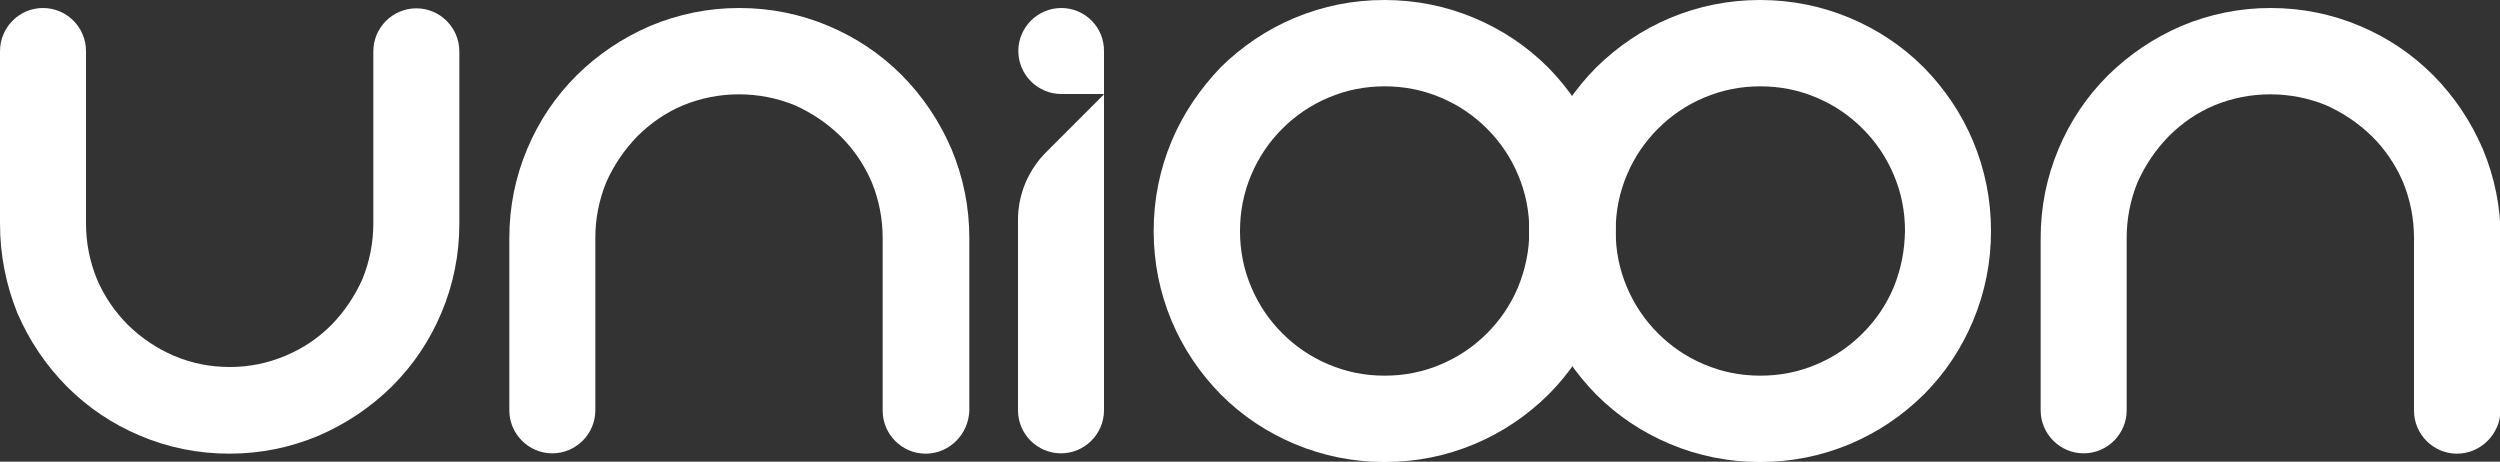
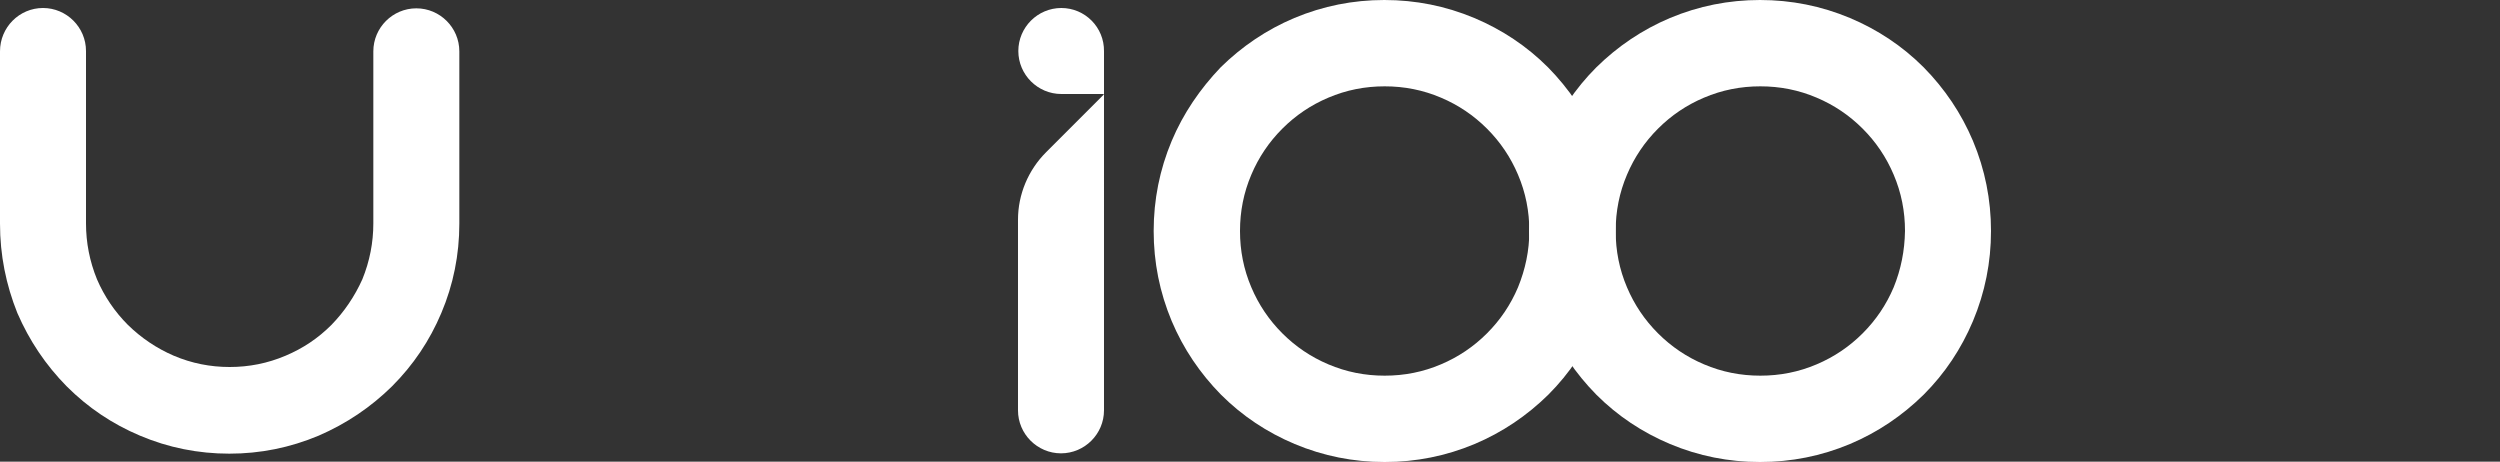
<svg xmlns="http://www.w3.org/2000/svg" id="Camada_1" x="0px" y="0px" viewBox="0 0 750 138.5" style="enable-background:new 0 0 750 138.5;" xml:space="preserve">
  <rect x="0" y="0" width="750" height="138.5" fill="#333333" stroke="none" />
  <style type="text/css">	.st0{fill:#FFFFFF;}</style>
  <path class="st0" d="M12.9,2.4L12.9,2.4c7.1,0,12.9,5.8,12.9,12.9V67c0,5.8,1.1,11.4,3.3,16.8c2.2,5.1,5.3,9.7,9.3,13.7  c4,3.9,8.6,7,13.7,9.2c5.4,2.3,11,3.4,16.8,3.4s11.4-1.1,16.8-3.4c5.2-2.2,9.7-5.2,13.7-9.2c3.9-4,7-8.6,9.3-13.7  c2.2-5.4,3.3-11,3.3-16.8V15.4c0-7.1,5.8-12.9,12.9-12.9l0,0c7.1,0,12.9,5.8,12.9,12.9v51.7c0,9.3-1.8,18.3-5.4,26.8  c-3.5,8.3-8.4,15.6-14.8,22c-6.4,6.3-13.7,11.2-22,14.8c-8.6,3.6-17.5,5.4-26.8,5.4s-18.3-1.8-26.8-5.4c-8.3-3.5-15.6-8.4-22-14.8  c-6.3-6.4-11.2-13.7-14.8-22C1.8,85.4,0,76.5,0,67.1V15.4C0,8.2,5.8,2.4,12.9,2.4L12.9,2.4z" />
-   <path class="st0" d="M277.7,136.1L277.7,136.1c-7.1,0-12.9-5.8-12.9-12.9V71.4c0-5.8-1.1-11.4-3.3-16.8c-2.2-5.1-5.3-9.7-9.3-13.7  c-4-3.9-8.6-7-13.7-9.3c-5.4-2.2-11-3.3-16.8-3.3s-11.4,1.1-16.8,3.3c-5.2,2.2-9.7,5.3-13.7,9.3c-3.9,4-7,8.6-9.3,13.7  c-2.2,5.4-3.3,11-3.3,16.8v51.7c0,7.1-5.8,12.9-12.9,12.9l0,0c-7.1,0-12.9-5.8-12.9-12.9V71.4c0-9.3,1.8-18.3,5.4-26.8  c3.5-8.3,8.4-15.6,14.8-22c6.4-6.3,13.7-11.2,22-14.8c8.6-3.6,17.5-5.4,26.8-5.4s18.3,1.8,26.8,5.4c8.3,3.5,15.6,8.4,22,14.8  c6.3,6.4,11.2,13.7,14.8,22c3.6,8.6,5.4,17.5,5.4,26.8v51.7C290.6,130.3,284.8,136.1,277.7,136.1L277.7,136.1z" />
  <path class="st0" d="M479.2,42.3c-3.5-8.3-8.5-15.7-14.8-22.1c-6.4-6.4-13.8-11.3-22.1-14.8c-8.6-3.6-17.6-5.4-27-5.4  s-18.4,1.8-27,5.4c-8.3,3.5-15.7,8.5-22.1,14.8C360,26.7,355,34,351.5,42.3c-3.6,8.6-5.4,17.6-5.4,27s1.8,18.4,5.4,27  c3.5,8.3,8.5,15.7,14.8,22.1c6.4,6.4,13.8,11.3,22.1,14.8c8.6,3.6,17.6,5.4,27,5.4s18.4-1.8,27-5.4c8.3-3.5,15.7-8.5,22.1-14.8  c6.4-6.4,11.3-13.8,14.8-22.1c3.6-8.6,5.4-17.6,5.4-27S482.8,50.9,479.2,42.3z M455.4,86.2c-2.2,5.2-5.3,9.8-9.3,13.8  s-8.6,7.1-13.8,9.3c-5.4,2.3-11,3.4-16.9,3.4s-11.5-1.1-16.9-3.4c-5.2-2.2-9.8-5.3-13.8-9.3s-7.1-8.6-9.3-13.8  c-2.3-5.4-3.4-11-3.4-16.9s1.1-11.5,3.4-16.9c2.2-5.2,5.3-9.8,9.3-13.8s8.6-7.1,13.8-9.3c5.4-2.3,11-3.4,16.9-3.4s11.5,1.1,16.9,3.4  c5.2,2.2,9.8,5.3,13.8,9.3s7.1,8.6,9.3,13.8c2.3,5.4,3.4,11,3.4,16.9S457.6,80.8,455.4,86.2z" />
  <path class="st0" d="M591.9,42.3c-3.5-8.3-8.5-15.7-14.8-22.1c-6.4-6.4-13.8-11.3-22.1-14.8C546.4,1.8,537.4,0,528,0  s-18.4,1.8-27,5.4c-8.3,3.5-15.7,8.5-22.1,14.8c-6.4,6.4-11.3,13.8-14.8,22.1c-3.6,8.6-5.4,17.6-5.4,27s1.8,18.4,5.4,27  c3.5,8.3,8.5,15.7,14.8,22.1c6.4,6.4,13.8,11.3,22.1,14.8c8.6,3.6,17.6,5.4,27,5.4s18.4-1.8,27-5.4c8.3-3.5,15.7-8.5,22.1-14.8  c6.4-6.4,11.3-13.8,14.8-22.1c3.6-8.6,5.4-17.6,5.4-27S595.5,50.9,591.9,42.3z M568.1,86.2c-2.2,5.2-5.3,9.8-9.3,13.8  s-8.6,7.1-13.8,9.3c-5.4,2.3-11,3.4-16.9,3.4s-11.5-1.1-16.9-3.4c-5.2-2.2-9.8-5.3-13.8-9.3s-7.1-8.6-9.3-13.8  c-2.3-5.4-3.4-11-3.4-16.9s1.1-11.5,3.4-16.9c2.2-5.2,5.3-9.8,9.3-13.8s8.6-7.1,13.8-9.3c5.4-2.3,11-3.4,16.9-3.4s11.5,1.1,16.9,3.4  c5.2,2.2,9.8,5.3,13.8,9.3s7.1,8.6,9.3,13.8c2.3,5.4,3.4,11,3.4,16.9C571.4,75.2,570.3,80.8,568.1,86.2z" />
-   <path class="st0" d="M737.1,136.1L737.1,136.1c-7.1,0-12.9-5.8-12.9-12.9V71.4c0-5.8-1.1-11.4-3.3-16.8c-2.2-5.1-5.3-9.7-9.3-13.7  c-4-3.9-8.6-7-13.7-9.3c-5.4-2.2-11-3.3-16.8-3.3s-11.4,1.1-16.8,3.3c-5.2,2.2-9.7,5.3-13.7,9.3c-3.9,4-7,8.6-9.3,13.7  c-2.2,5.4-3.3,11-3.3,16.8v51.7c0,7.1-5.8,12.9-12.9,12.9l0,0c-7.1,0-12.9-5.8-12.9-12.9V71.4c0-9.3,1.8-18.3,5.4-26.8  c3.5-8.3,8.4-15.6,14.8-22c6.4-6.3,13.7-11.2,22-14.8c8.6-3.6,17.5-5.4,26.8-5.4s18.3,1.8,26.8,5.4c8.3,3.5,15.6,8.4,22,14.8  c6.3,6.4,11.2,13.7,14.8,22c3.6,8.6,5.4,17.5,5.4,26.8v51.7C750,130.3,744.2,136.1,737.1,136.1L737.1,136.1z" />
  <path class="st0" d="M318.4,2.4L318.4,2.4c-7.1,0-12.9,5.8-12.9,12.9l0,0c0,7.1,5.8,12.9,12.9,12.9H331c0.1,0,0.2,0.1,0.1,0.2  l-17.3,17.3c-5.3,5.3-8.4,12.6-8.4,20.2v57.2c0,7.1,5.8,12.9,12.9,12.9l0,0c7.1,0,12.9-5.8,12.9-12.9V28.3l0,0V15.4  C331.3,8.2,325.5,2.4,318.4,2.4L318.4,2.4z" />
</svg>